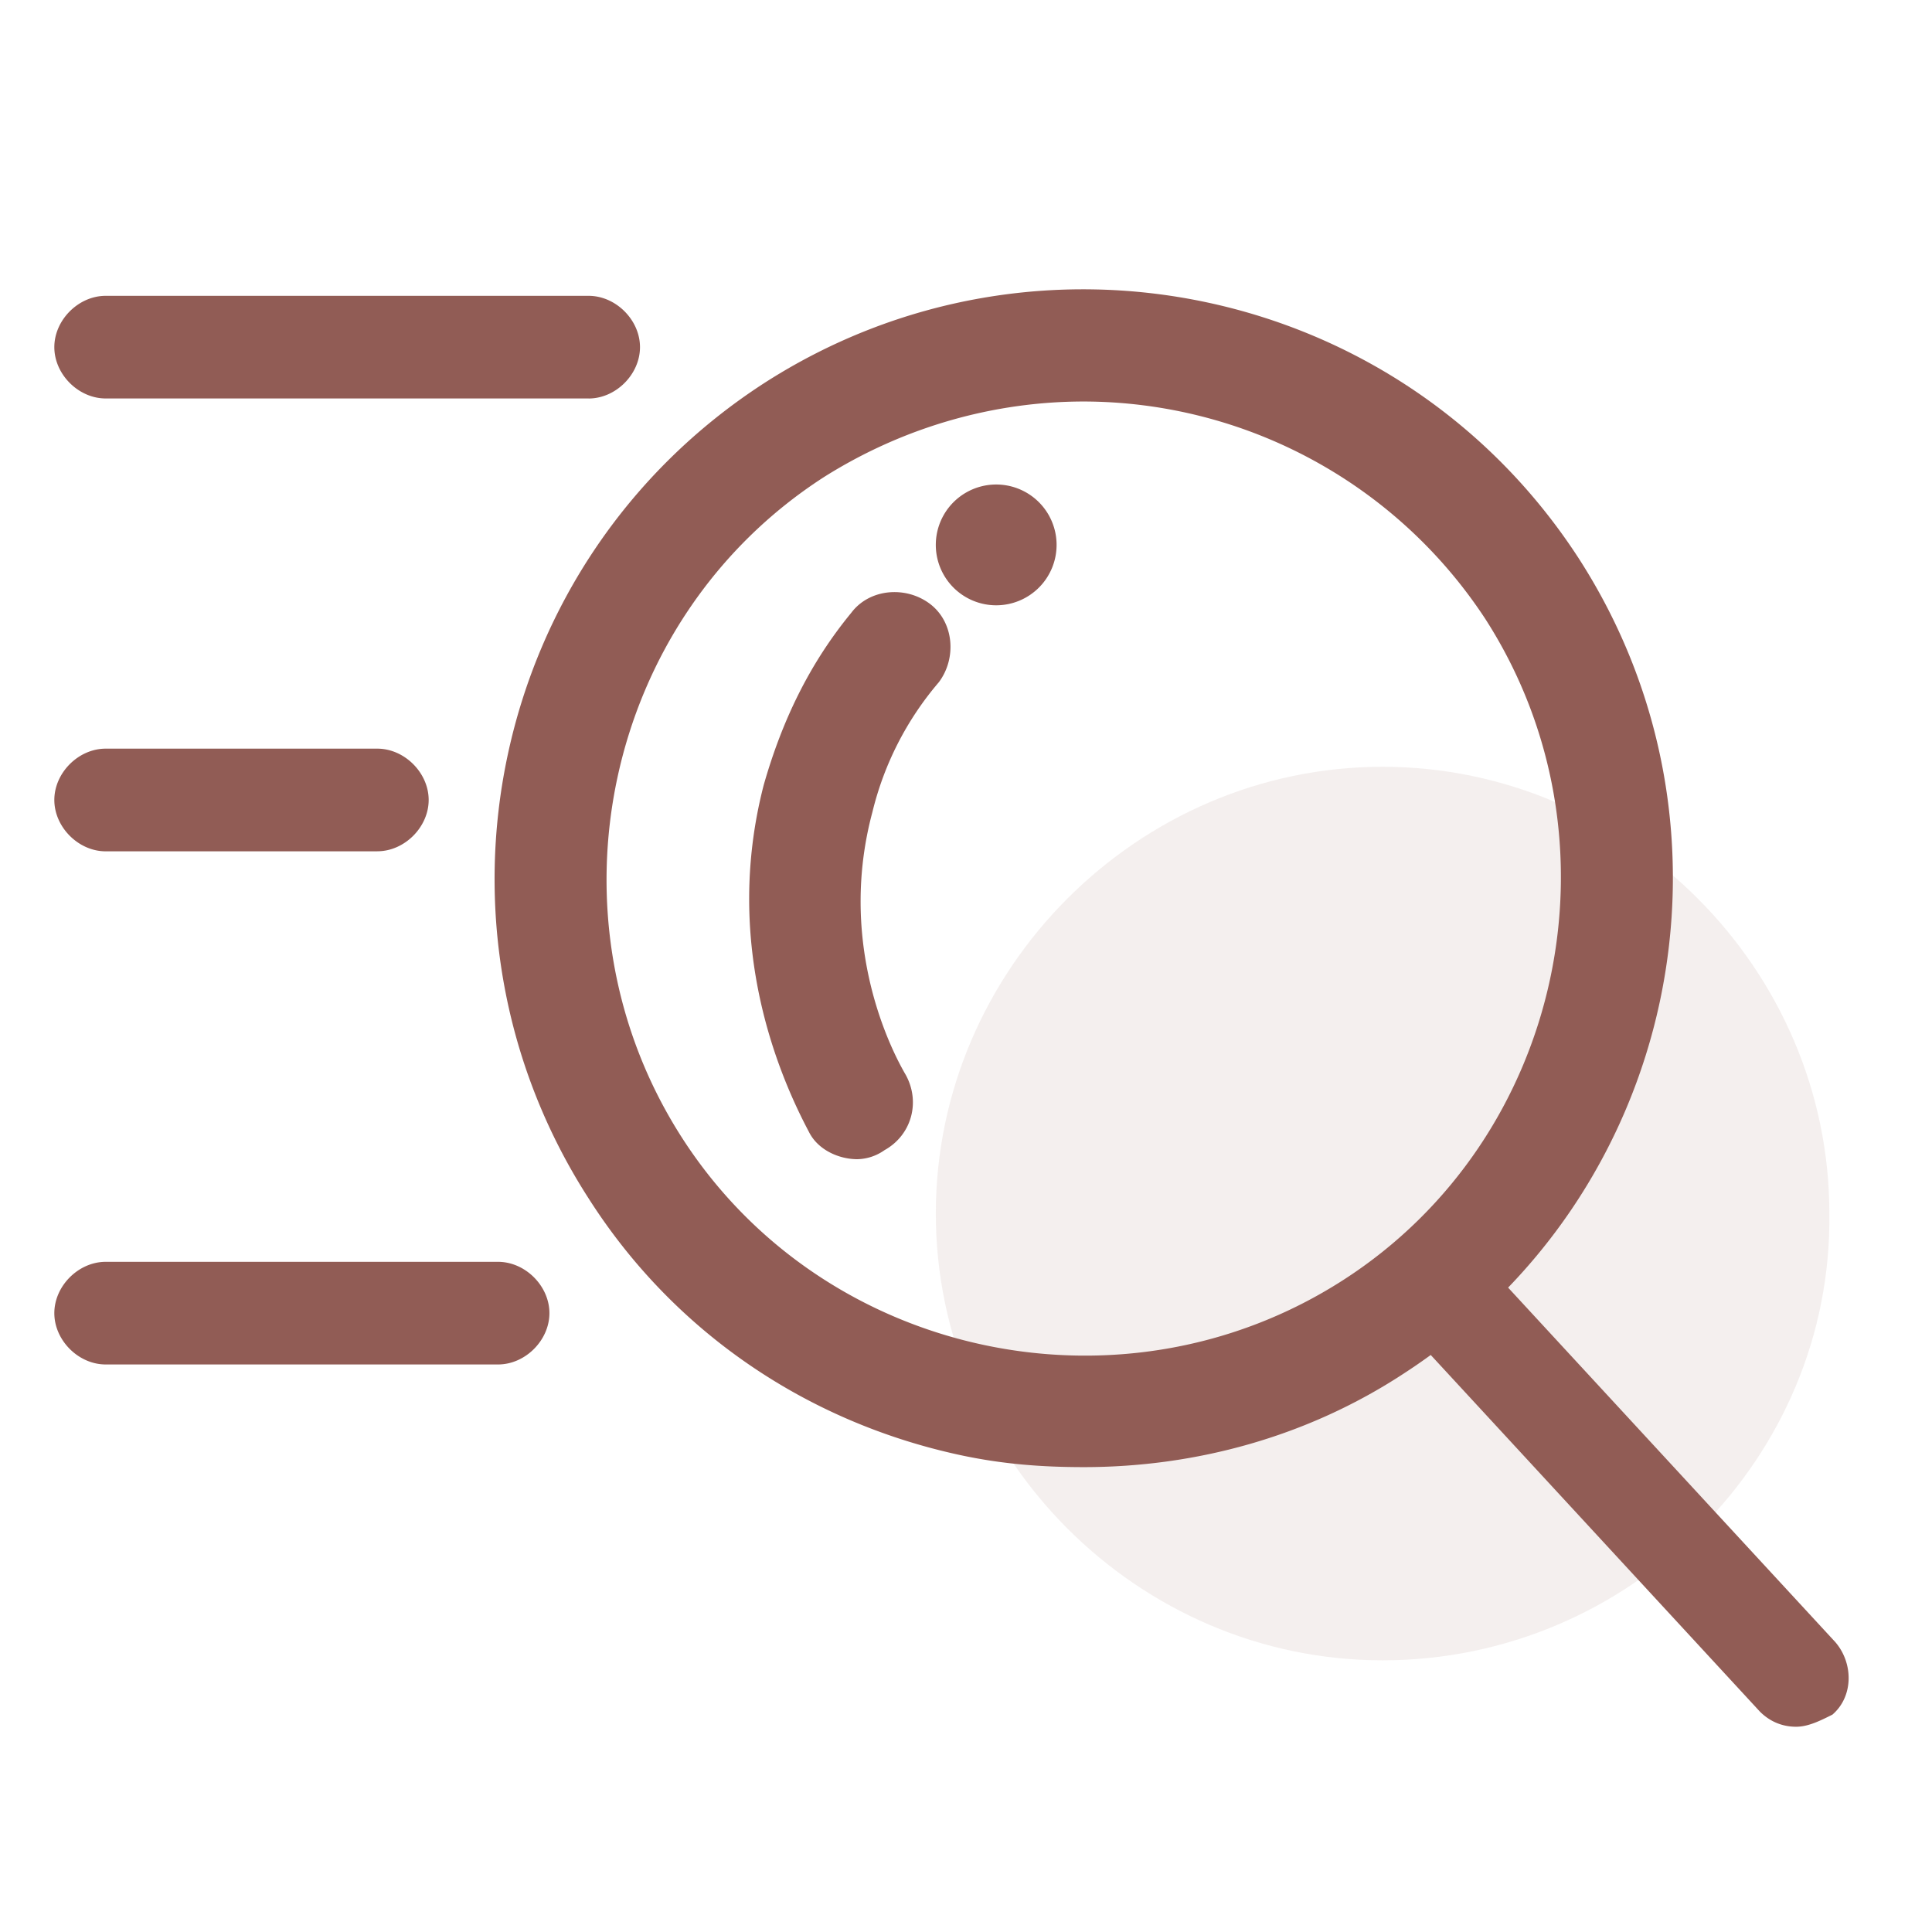
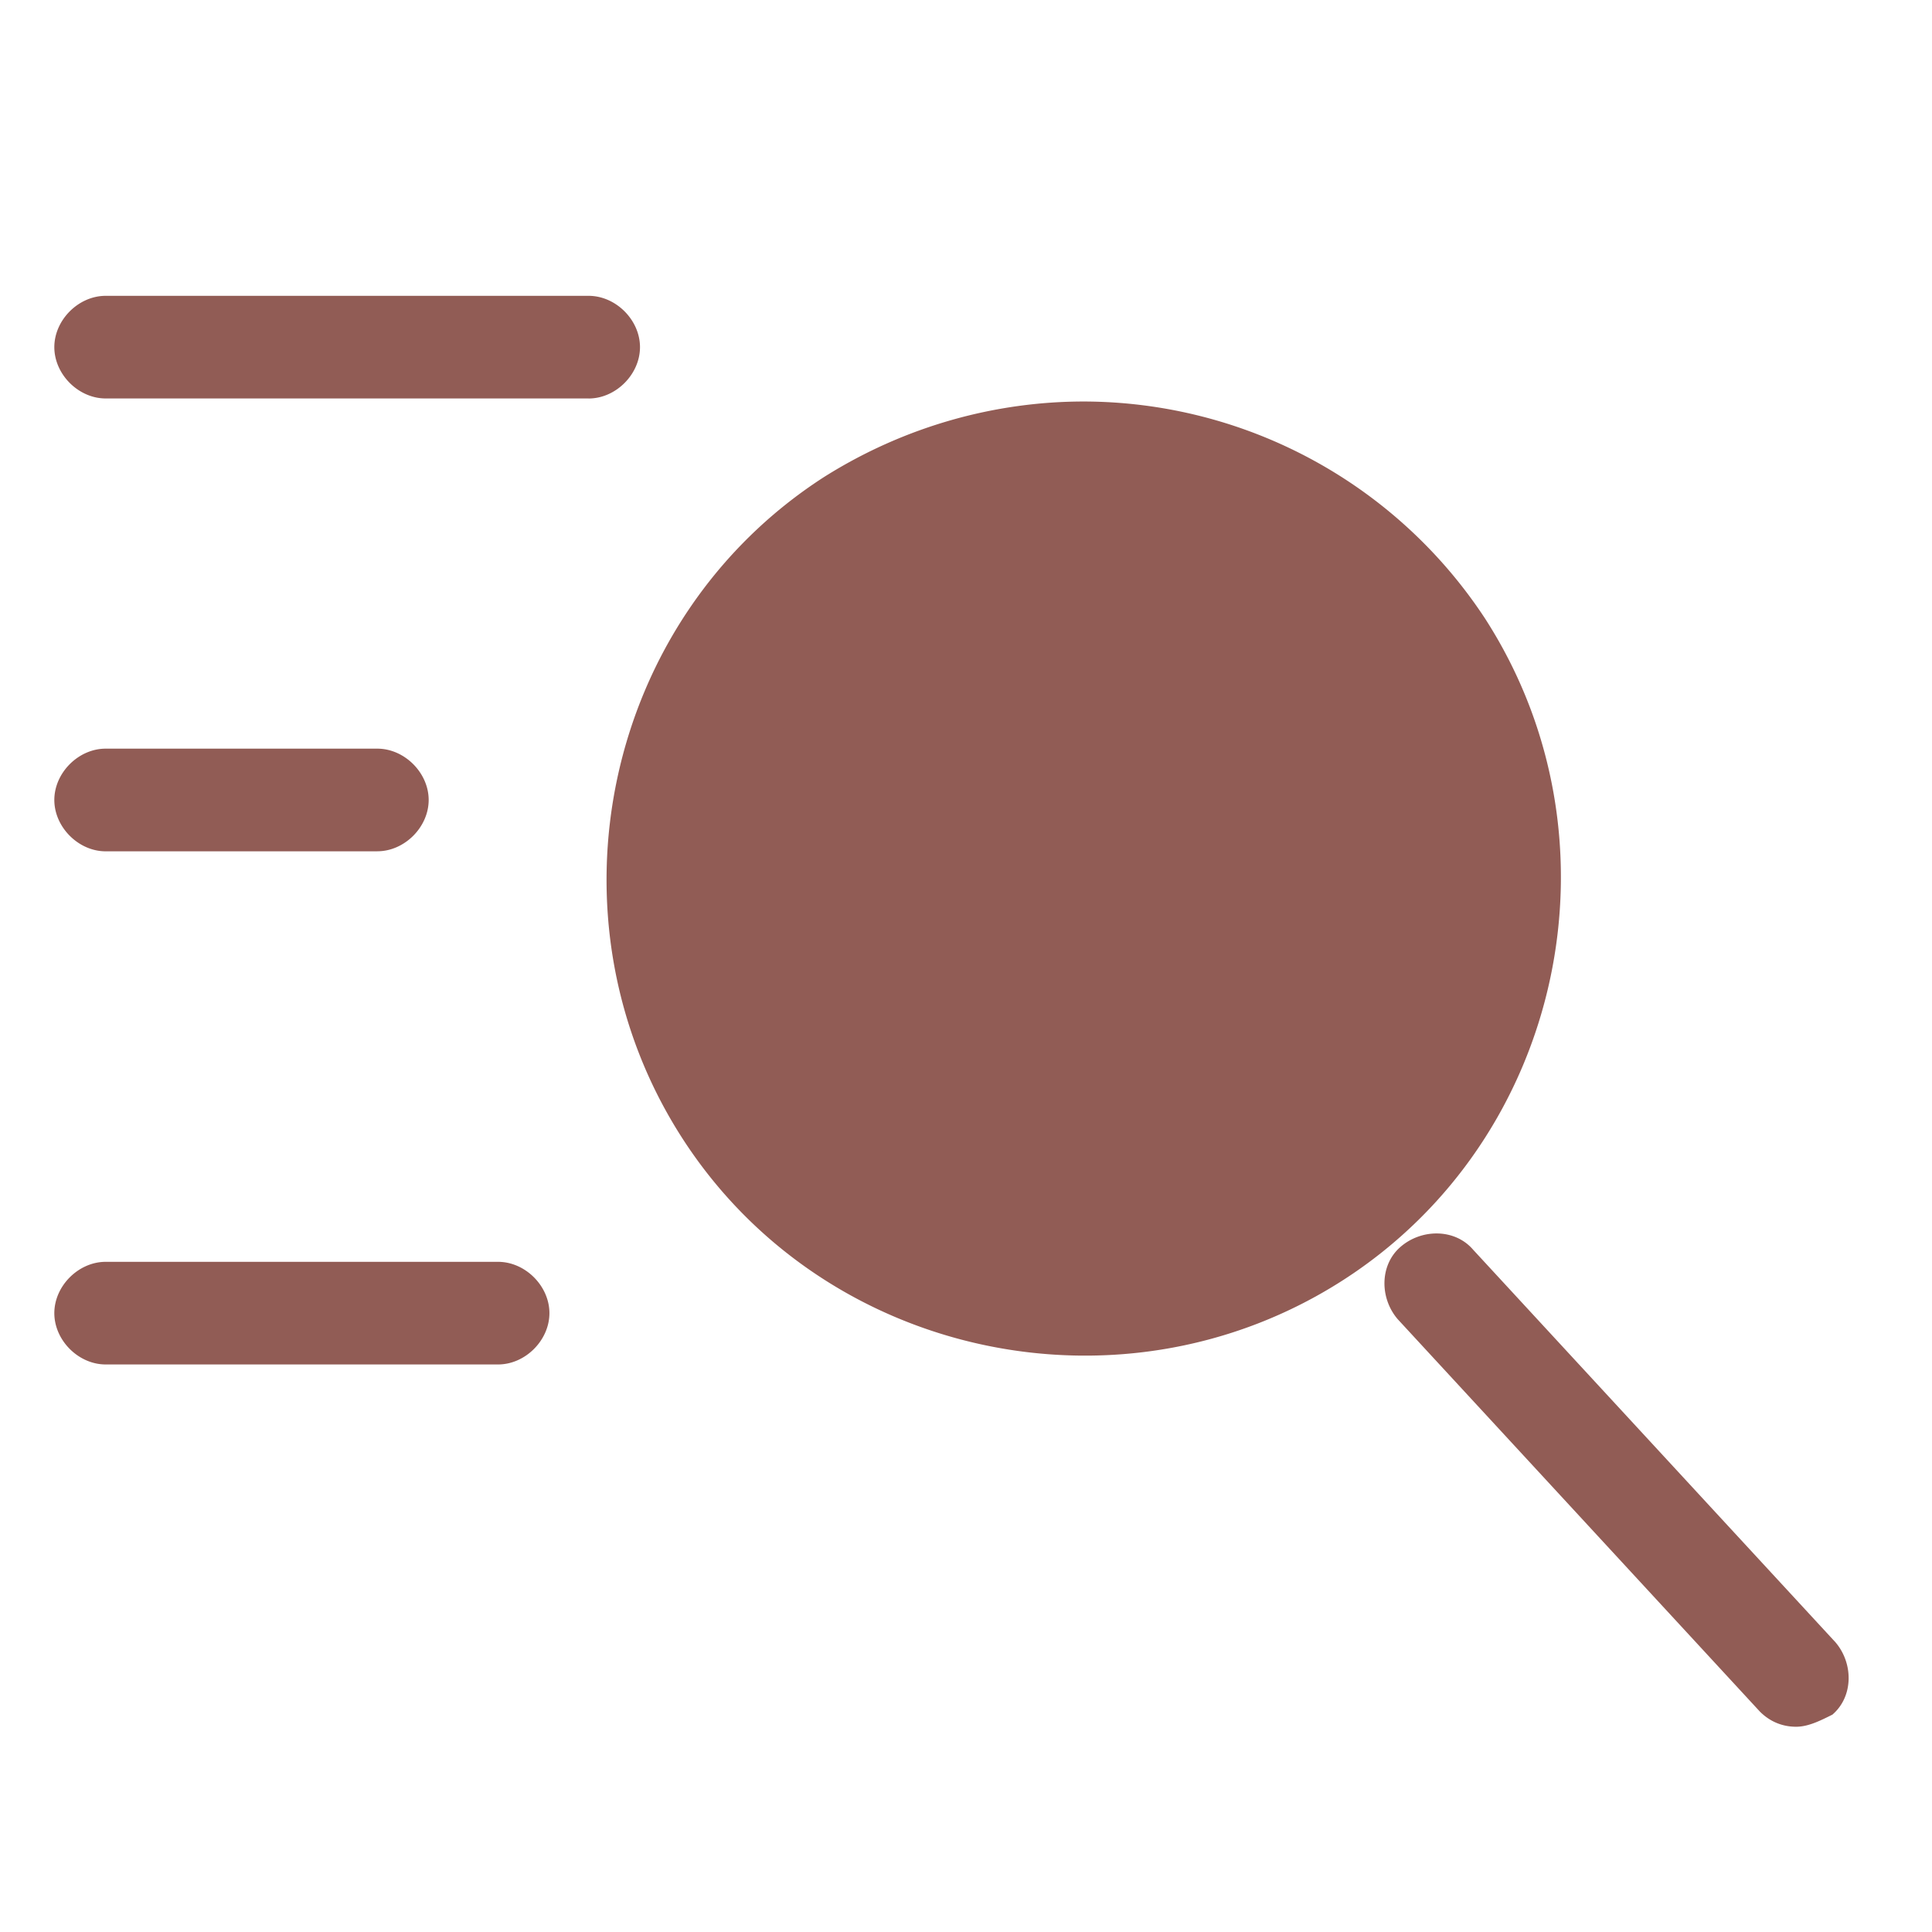
<svg xmlns="http://www.w3.org/2000/svg" t="1604564636263" class="icon" viewBox="0 0 1024 1024" version="1.1" p-id="36091" width="200" height="200">
  <defs>
    <style type="text/css" />
  </defs>
-   <path d="M732.795 880.005c-129.597 0-236.79-107.213-236.79-236.81s107.192-236.79 236.79-236.79c129.597 0 236.81 107.192 236.81 236.79 1.597 129.597-105.615 236.81-236.81 236.81z" fill="#915c55" opacity=".1" p-id="36092" />
-   <path d="M574.403 777.605c-22.405 0-43.213-1.597-65.597-6.41-81.613-17.613-152.003-65.597-196.813-135.987-92.774-144.015-52.797-337.613 92.815-432.005 143.974-92.795 337.592-52.797 431.985 92.795 92.815 143.995 52.797 337.613-92.774 432.005-51.2 33.587-110.428 49.603-169.615 49.603z m0-564.797c-46.408 0-94.413 12.8-137.605 39.997-116.797 75.203-150.405 233.595-75.203 350.413 75.203 116.777 233.615 150.385 350.413 75.182 116.797-75.203 150.385-233.595 75.203-350.413a255.017 255.017 0 0 0-212.808-115.18z" fill="#915c55" p-id="36093" />
+   <path d="M574.403 777.605z m0-564.797c-46.408 0-94.413 12.8-137.605 39.997-116.797 75.203-150.405 233.595-75.203 350.413 75.203 116.777 233.615 150.385 350.413 75.182 116.797-75.203 150.385-233.595 75.203-350.413a255.017 255.017 0 0 0-212.808-115.18z" fill="#915c55" p-id="36093" />
  <path d="M951.992 915.21c-7.987 0-14.397-3.215-19.19-8.008L740.803 699.187c-9.605-11.203-9.605-28.815 1.597-38.4 11.203-9.626 28.795-9.626 38.4 1.597L972.8 870.4c9.605 11.203 9.605 28.795-1.597 38.4-6.41 3.195-12.8 6.41-19.21 6.41z m-640-704.02h-256c-14.397 0-27.197-12.78-27.197-27.197 0-14.397 12.8-27.197 27.197-27.197h256c14.418 0 27.218 12.8 27.218 27.197 0 14.418-12.8 27.218-27.218 27.218z m-111.985 240.026H55.992c-14.397 0-27.197-12.82-27.197-27.218s12.8-27.197 27.197-27.197h144.015c14.397 0 27.197 12.8 27.197 27.197 0 14.397-12.8 27.197-27.197 27.197z m64 271.974H55.992c-14.397 0-27.197-12.78-27.197-27.197 0-14.397 12.8-27.197 27.197-27.197h208.015c14.397 0 27.197 12.8 27.197 27.197 0 14.397-12.8 27.197-27.197 27.197zM454.39 614.4c-9.585 0-20.787-4.792-25.6-14.397-14.397-27.197-46.387-97.608-23.982-184.013 9.585-33.587 24.003-64 46.387-91.197 9.605-12.8 28.815-14.397 41.615-4.792s14.397 28.795 4.792 41.595a166.031 166.031 0 0 0-35.205 68.813c-17.613 65.597 6.41 119.992 17.613 139.203 7.987 14.397 3.195 31.99-11.203 39.997a25.805 25.805 0 0 1-14.397 4.792zM496.005 288.01a32.01 32.01 0 1 0 64 0 32.01 32.01 0 0 0-64 0z" fill="#915c55" p-id="36094" />
</svg>